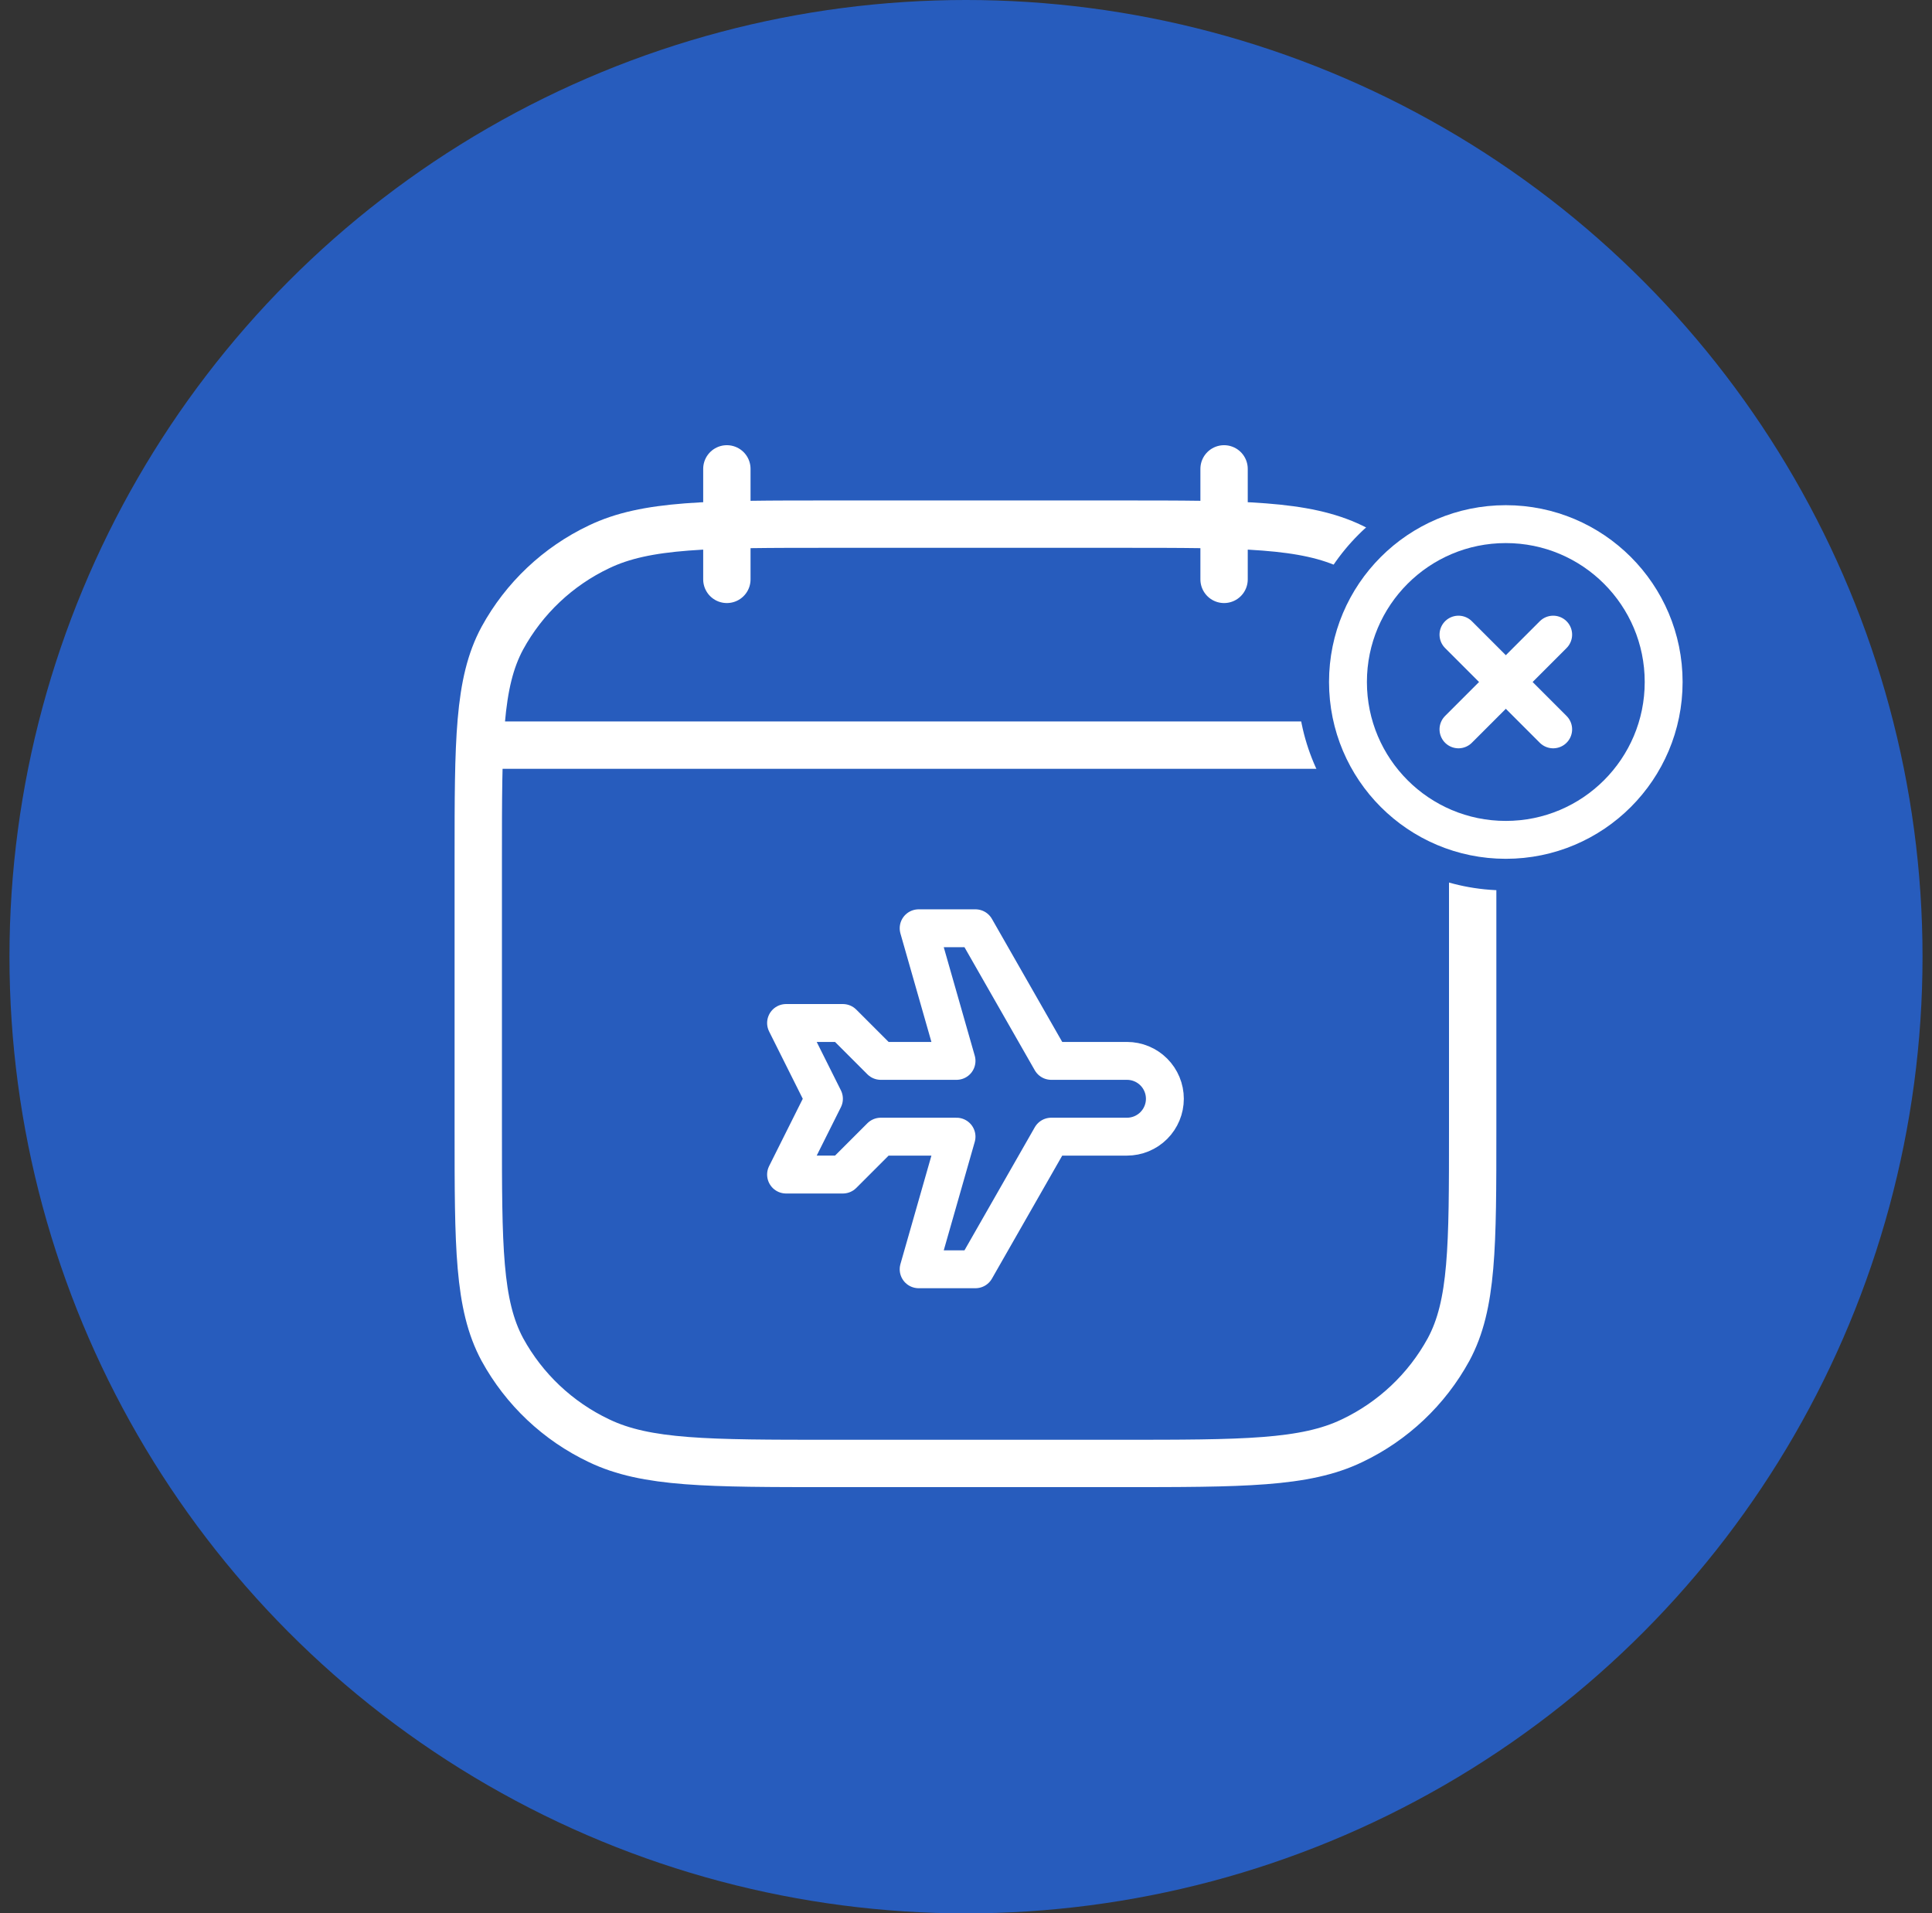
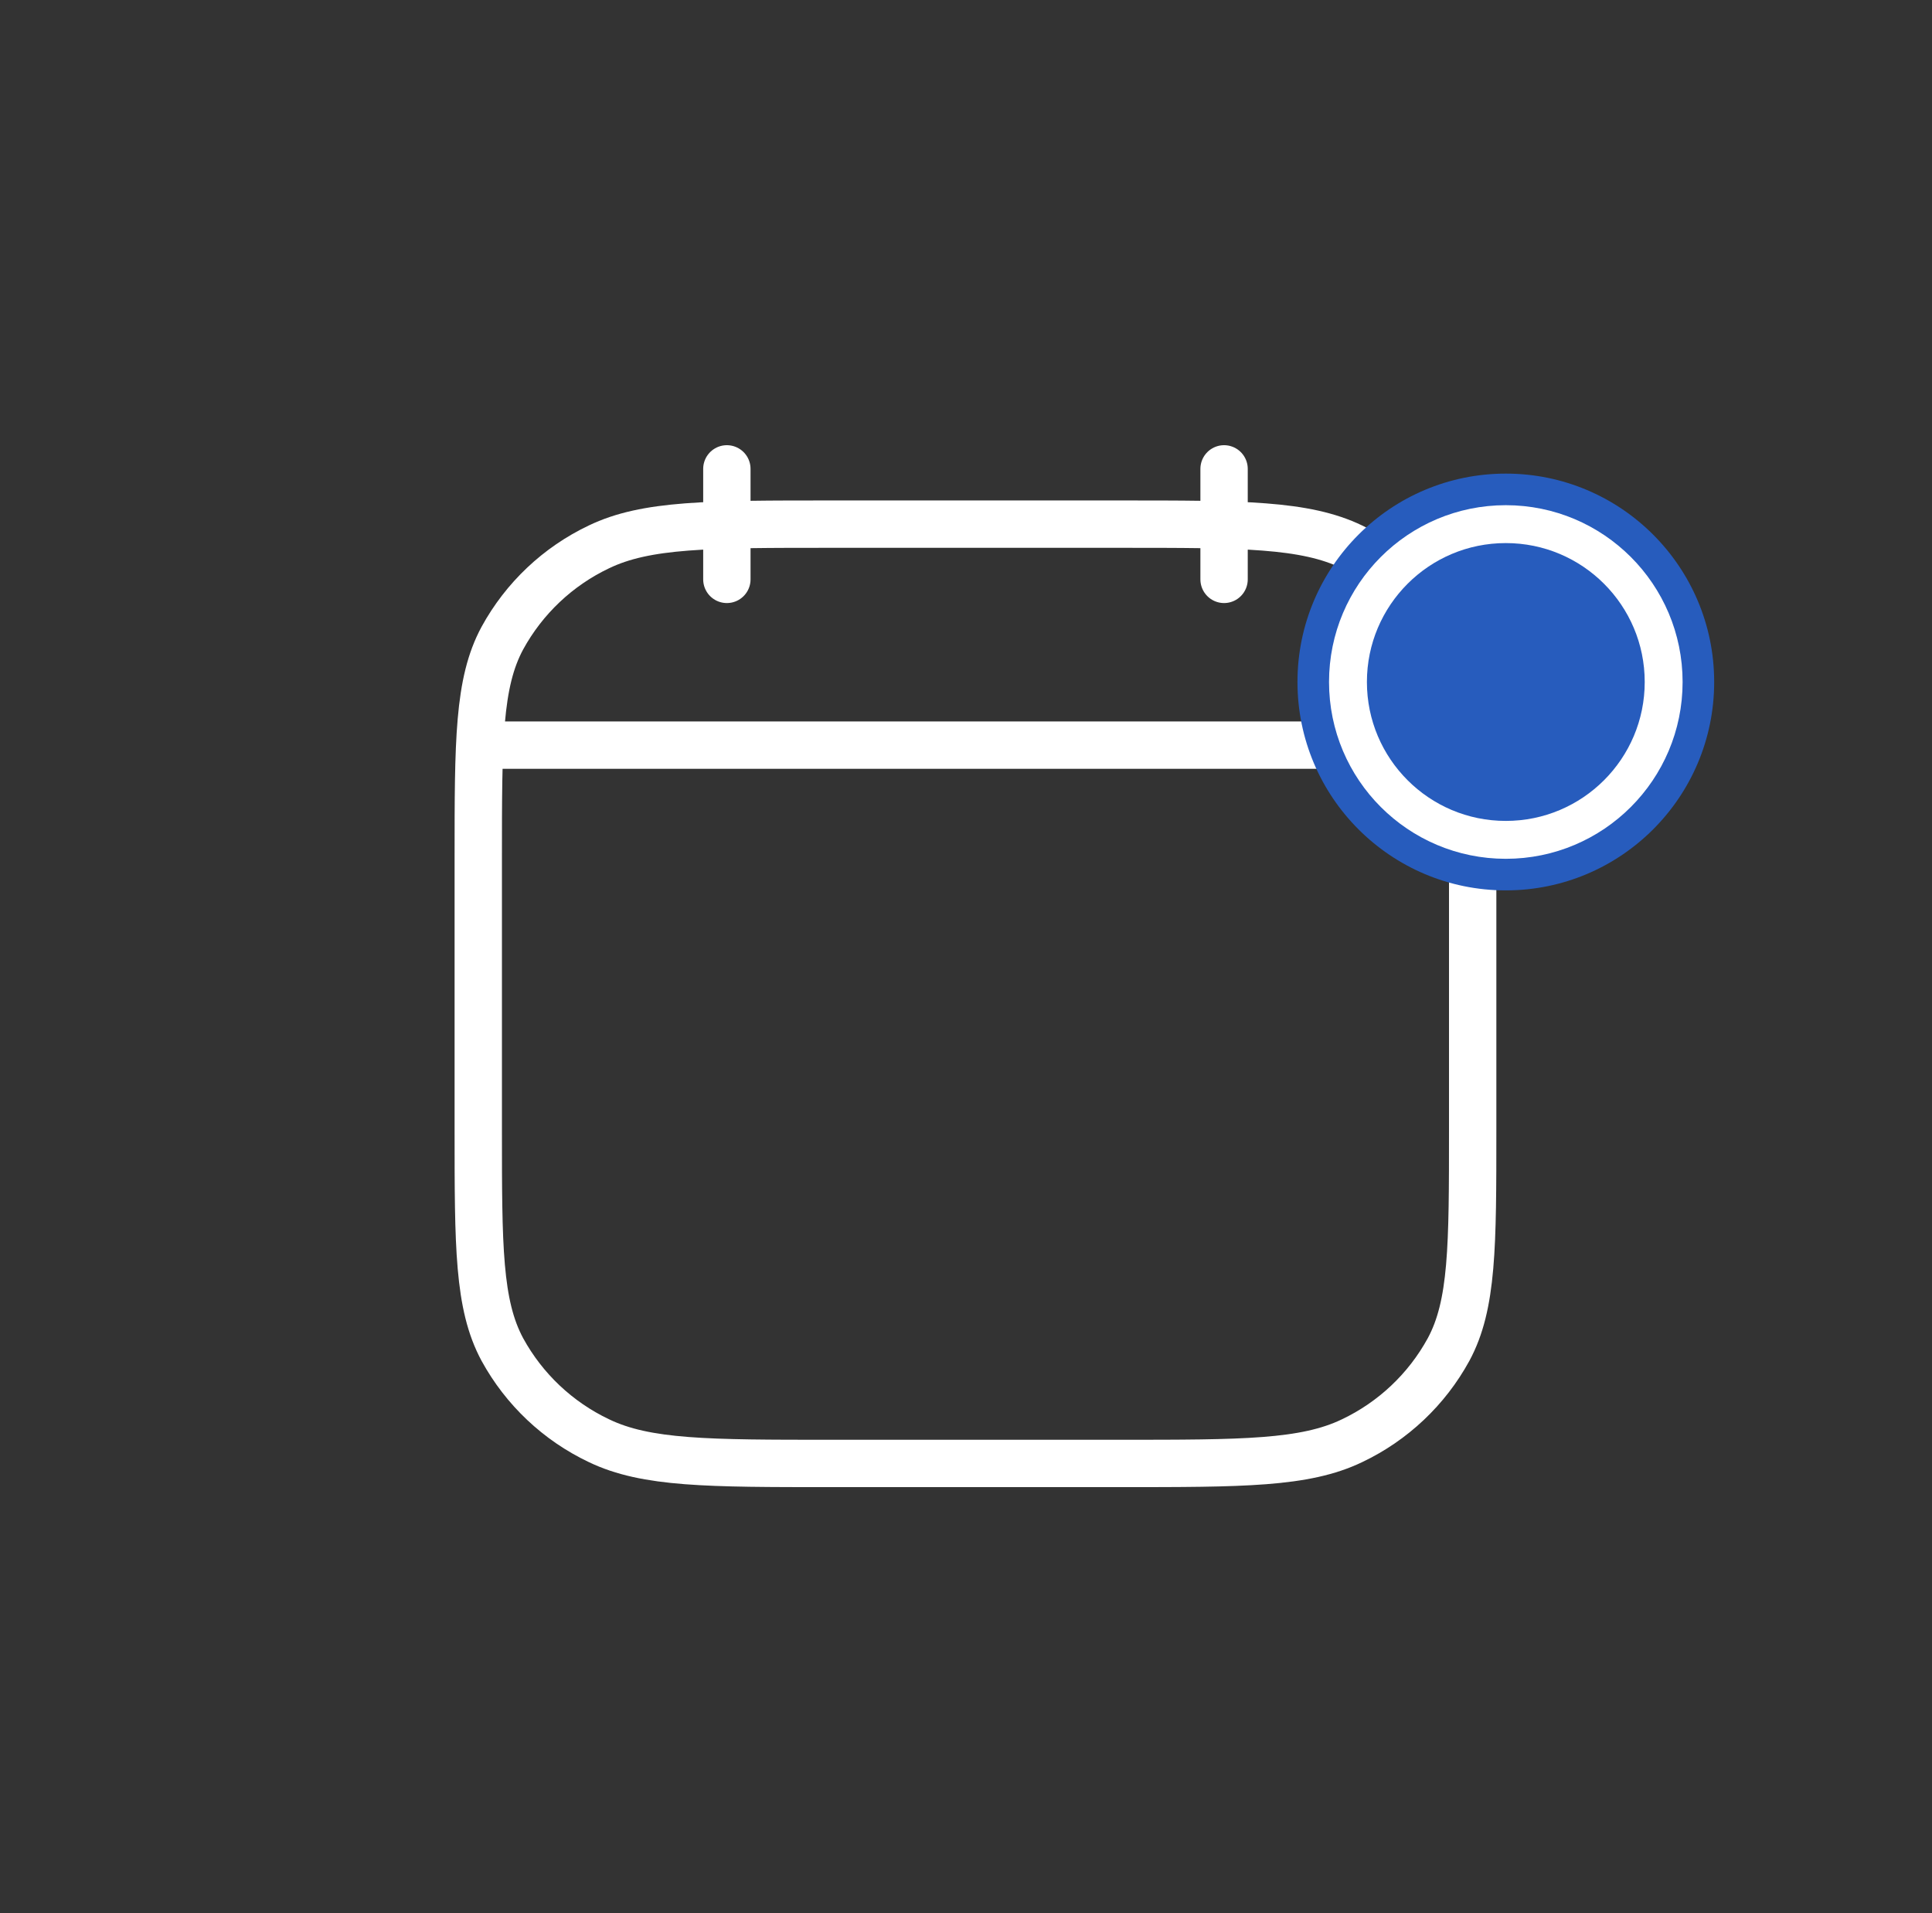
<svg xmlns="http://www.w3.org/2000/svg" width="102" height="101" viewBox="0 0 102 101" fill="none">
  <rect x="0" y="0" width="102" height="101" fill="#333333" stroke="none" />
-   <circle cx="51" cy="50.5" r="50.5" fill="#275CBD" />
-   <circle cx="73" cy="67.5" r="11.5" fill="#275CBD" />
  <path d="M64.625 30.583V24.75M38.375 30.583V24.75M25.979 39.333H77.021M25.25 45.295C25.25 39.126 25.25 36.04 26.522 33.684C27.672 31.582 29.456 29.896 31.62 28.868C34.117 27.667 37.383 27.667 43.917 27.667H59.083C65.617 27.667 68.883 27.667 71.38 28.868C73.576 29.924 75.358 31.61 76.478 33.681C77.75 36.043 77.75 39.129 77.75 45.298V59.625C77.75 65.793 77.75 68.879 76.478 71.236C75.329 73.338 73.544 75.023 71.38 76.051C68.883 77.25 65.617 77.25 59.083 77.25H43.917C37.383 77.25 34.117 77.25 31.62 76.048C29.456 75.021 27.672 73.337 26.522 71.236C25.25 68.873 25.25 65.787 25.25 59.619V45.295Z" stroke="white" stroke-width="2.5" stroke-linecap="round" stroke-linejoin="round" />
-   <path d="M55.5 56H59.5C60.03 56 60.539 56.211 60.914 56.586C61.289 56.961 61.5 57.47 61.5 58C61.5 58.53 61.289 59.039 60.914 59.414C60.539 59.789 60.03 60 59.5 60H55.5L51.5 67H48.5L50.5 60H46.5L44.5 62H41.5L43.5 58L41.5 54H44.5L46.5 56H50.5L48.5 49H51.5L55.5 56Z" stroke="white" stroke-width="2" stroke-linecap="round" stroke-linejoin="round" />
  <circle cx="79.5" cy="36" r="11" fill="#275CBD" />
  <path d="M79.499 44.333C84.102 44.333 87.833 40.602 87.833 36C87.833 31.398 84.102 27.667 79.499 27.667C74.897 27.667 71.166 31.398 71.166 36C71.166 40.602 74.897 44.333 79.499 44.333Z" stroke="white" stroke-width="2" stroke-linecap="round" stroke-linejoin="round" />
-   <path d="M82 33.5L77 38.5" stroke="white" stroke-width="2" stroke-linecap="round" stroke-linejoin="round" />
-   <path d="M77 33.5L82 38.5" stroke="white" stroke-width="2" stroke-linecap="round" stroke-linejoin="round" />
</svg>